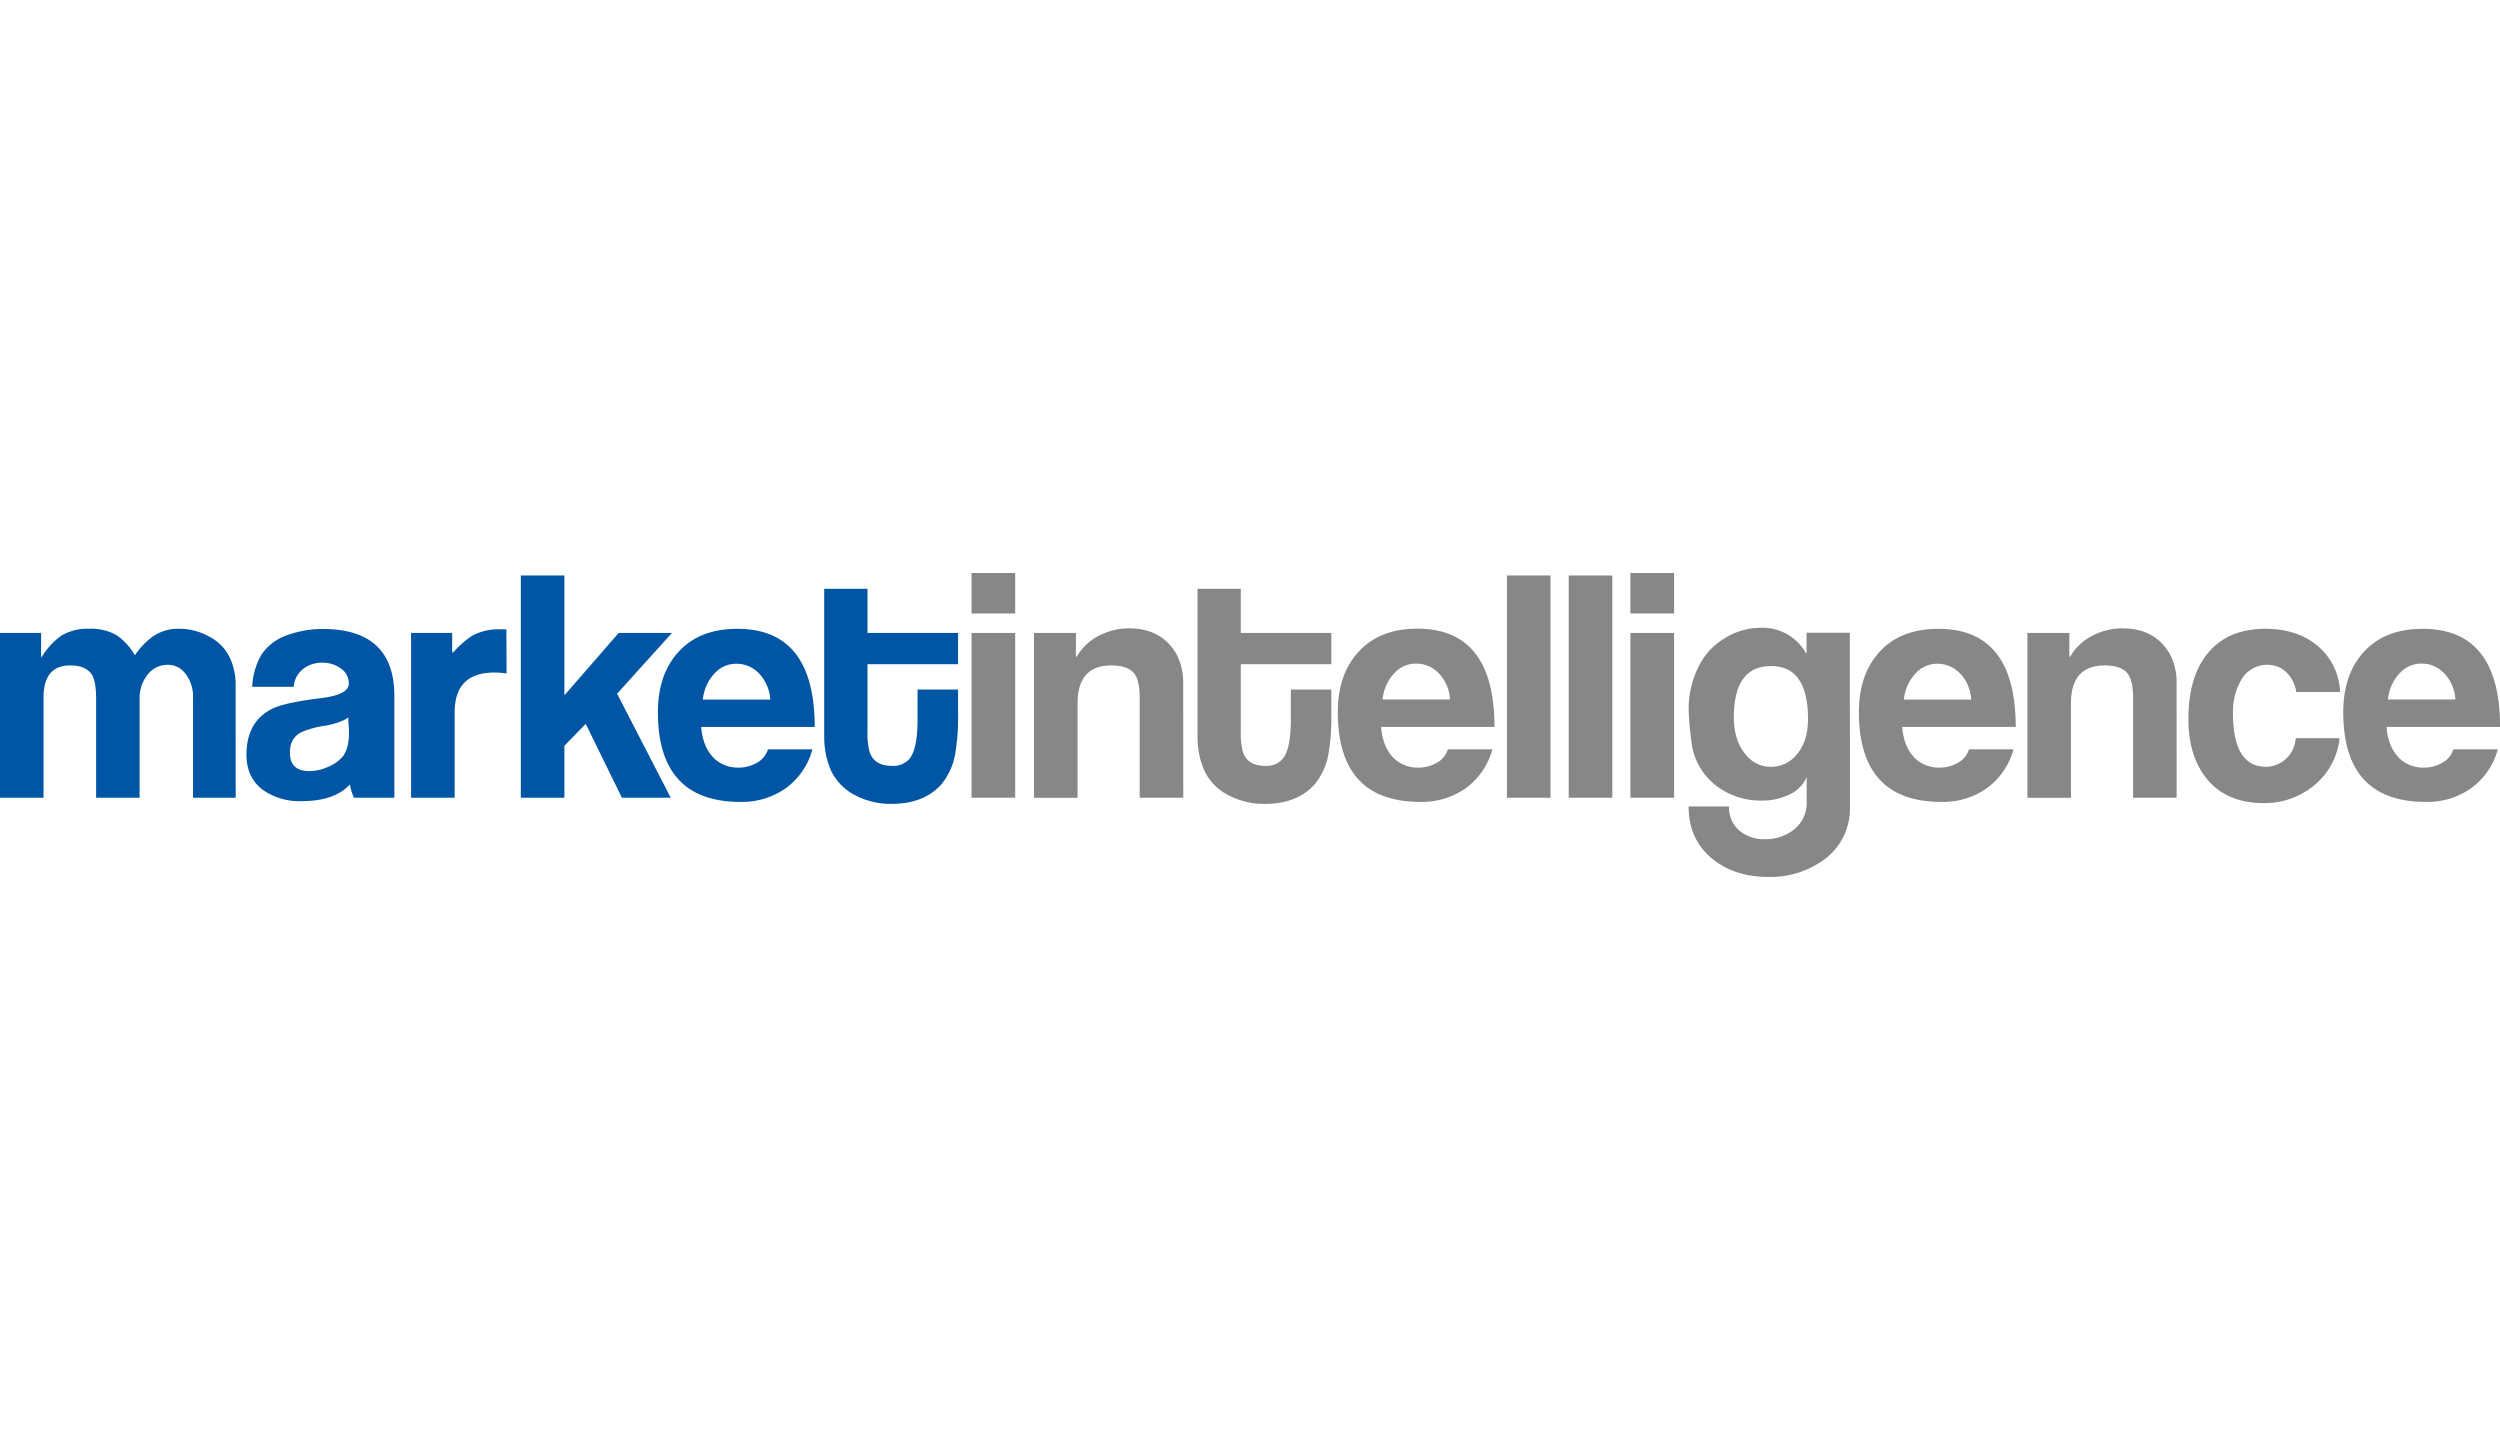
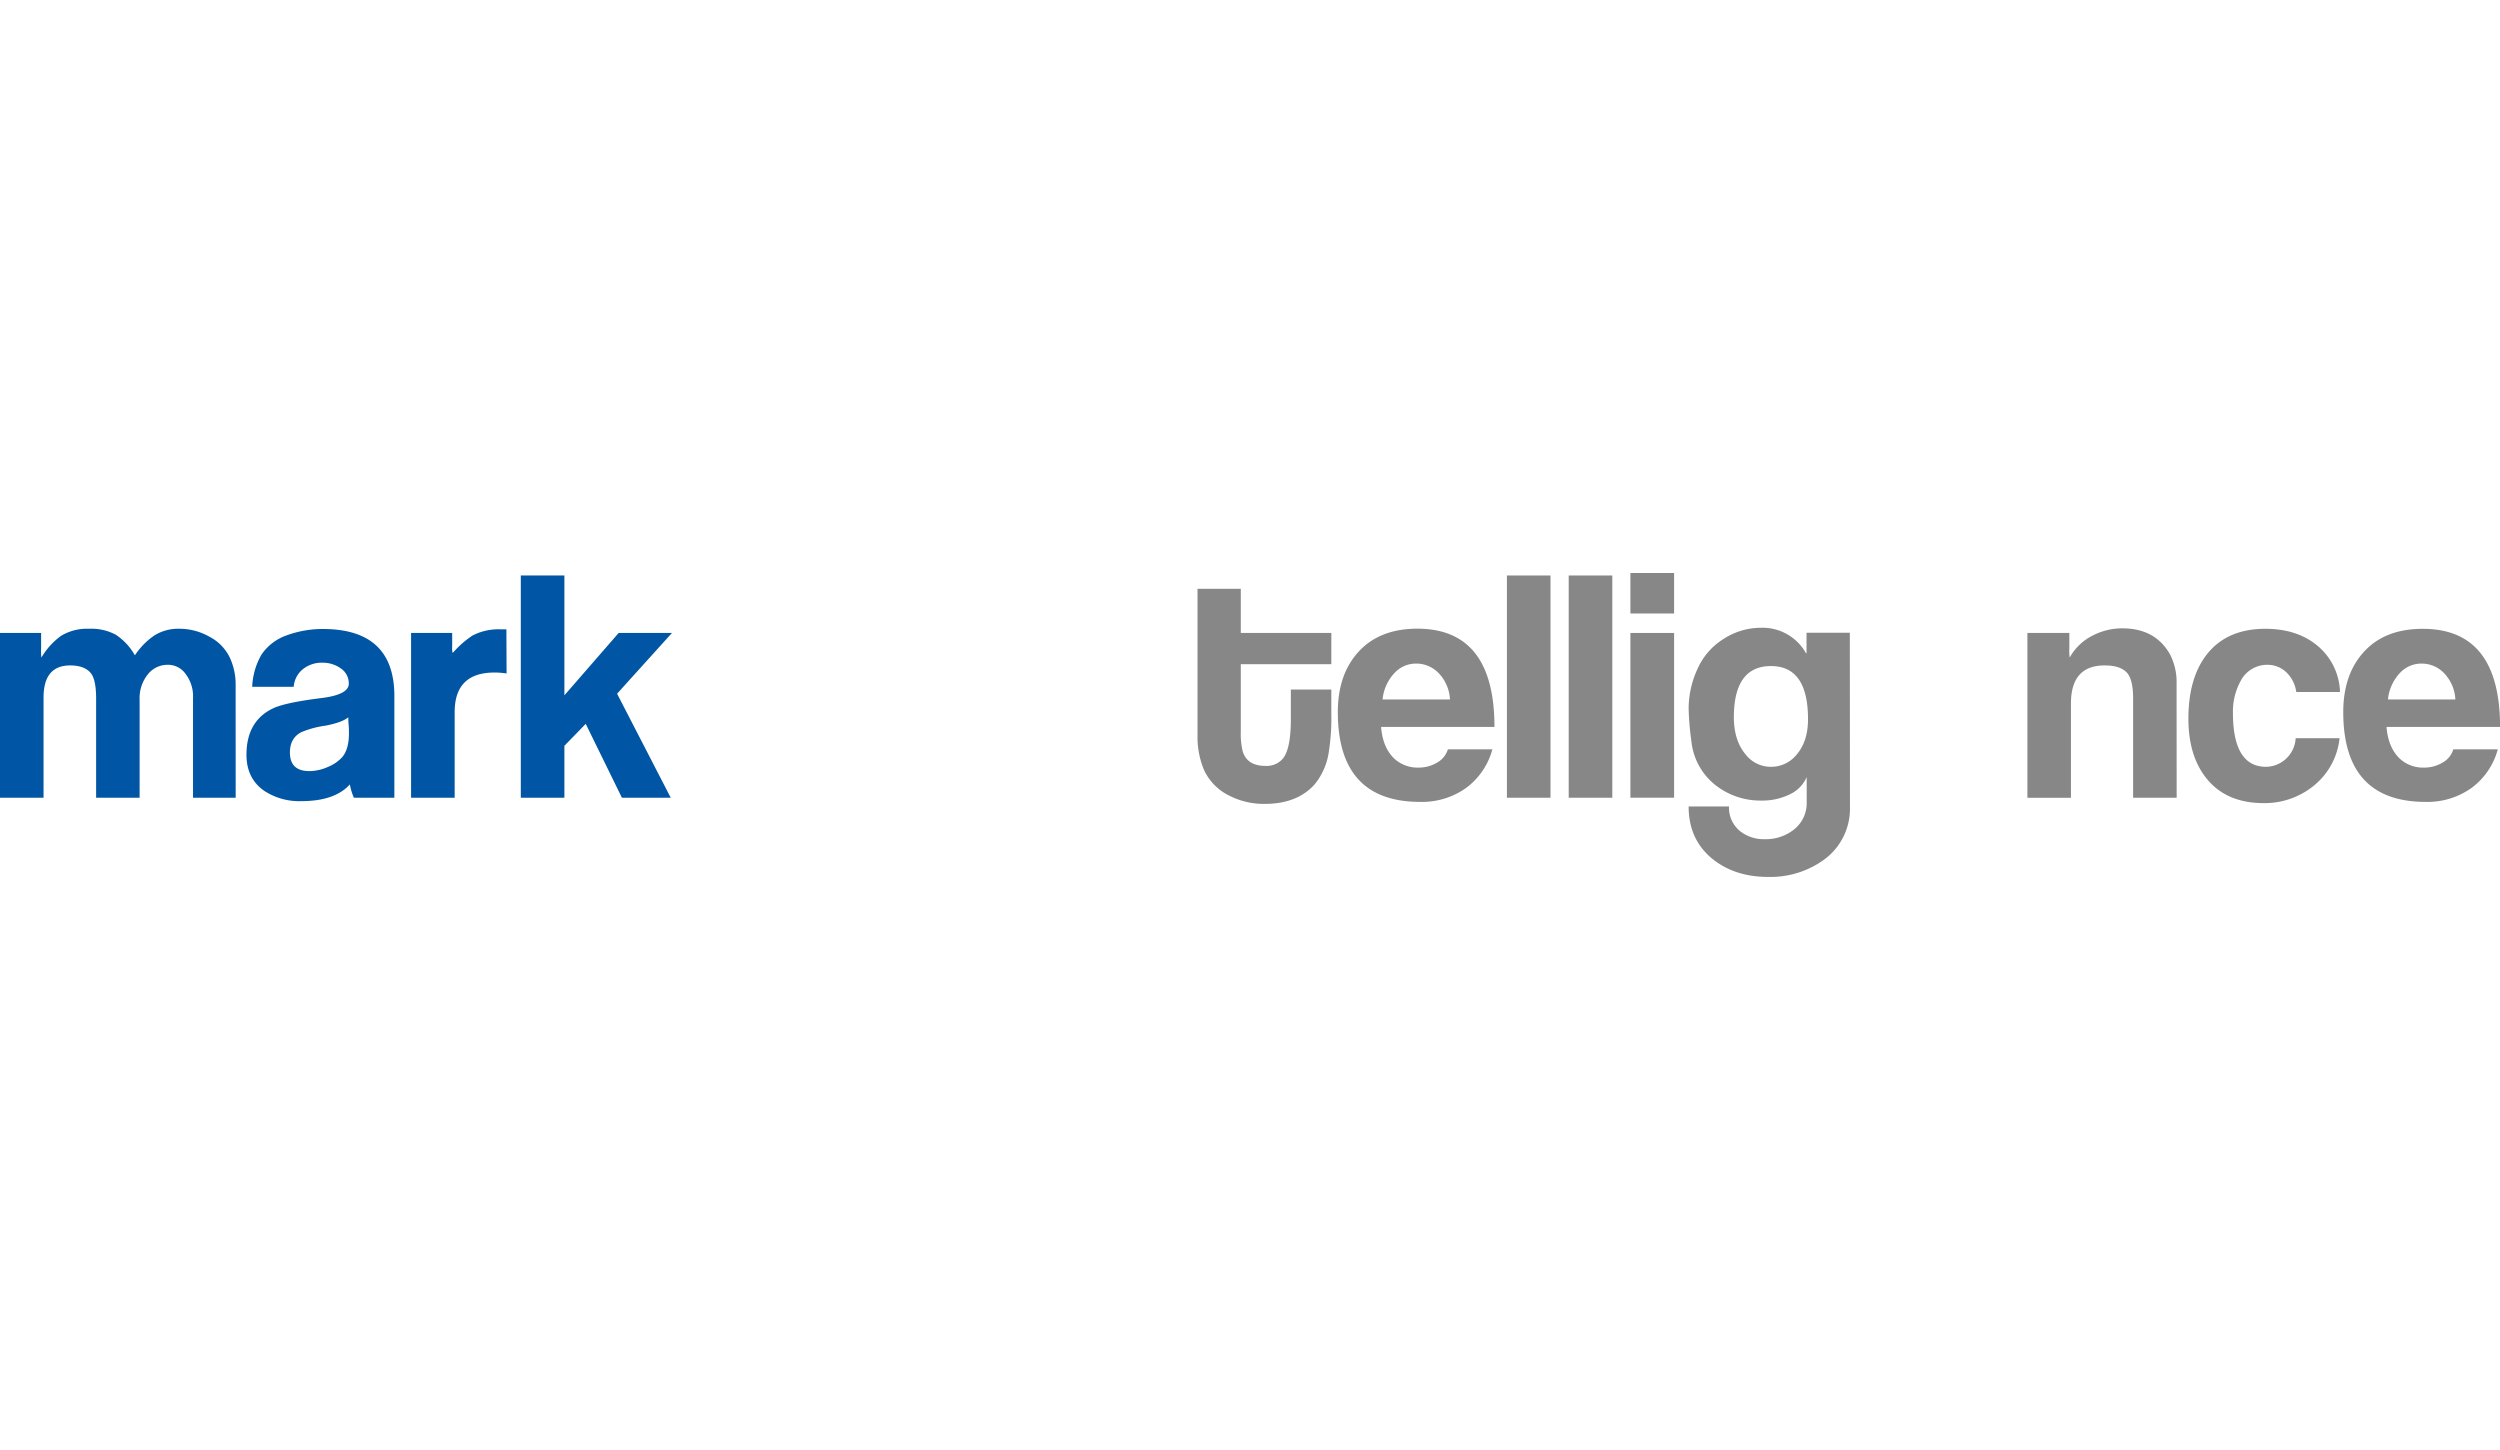
<svg xmlns="http://www.w3.org/2000/svg" id="Ebene_1" data-name="Ebene 1" viewBox="0 0 715.19 87.01" width="150px">
  <defs>
    <style>.cls-1{fill:#0056a4;}.cls-2{fill:#878787;}</style>
  </defs>
  <title>Logo MI</title>
  <path class="cls-1" d="M126,291.45h-12.2v-28.4a10.64,10.64,0,0,0-2.3-7.24,6.13,6.13,0,0,0-5-2.38A7.15,7.15,0,0,0,101,256a10.83,10.83,0,0,0-2.48,7.41v28.05H86.08V263.16c0-3.19-.39-5.45-1.15-6.81-1.12-1.83-3.22-2.74-6.28-2.74q-7.61,0-7.61,9.19v28.65H58.58V244.32H70.34v4.51a13.88,13.88,0,0,0,.09,2.57.24.24,0,0,1,.08-.18,20.5,20.5,0,0,1,5.57-6.1,14.5,14.5,0,0,1,8-2,14.77,14.77,0,0,1,7.65,1.72,17.13,17.13,0,0,1,5.44,5.88,20.62,20.62,0,0,1,5.53-5.66,12.86,12.86,0,0,1,7.2-1.94,17.42,17.42,0,0,1,8.62,2.29,13.14,13.14,0,0,1,5.79,5.94,18.07,18.07,0,0,1,1.68,7.62Z" transform="translate(-58.58 -227.17)" />
  <path class="cls-1" d="M171.4,291.45H159.82a16.4,16.4,0,0,1-1.15-3.8q-4.33,4.77-13.79,4.78a18.24,18.24,0,0,1-10.79-3q-5-3.54-5-10.26,0-9.63,7.56-13.26,3.47-1.68,14.14-3c5-.65,7.57-2,7.57-4.06a5.14,5.14,0,0,0-2.27-4.38,8.85,8.85,0,0,0-5.3-1.64,8.59,8.59,0,0,0-5.34,1.68,7.15,7.15,0,0,0-2.85,5.22H130.73a19.89,19.89,0,0,1,2.7-9.29,14.47,14.47,0,0,1,7.29-5.48,29.85,29.85,0,0,1,10.61-1.77q20.07.18,20.07,19.19Zm-13.17-23c-1.24,1-3.42,1.8-6.54,2.39a27.24,27.24,0,0,0-6.9,1.86q-3.27,1.68-3.27,5.83c0,3.54,1.85,5.31,5.57,5.31a13.33,13.33,0,0,0,5.3-1.19,11.24,11.24,0,0,0,4.16-2.88q1.86-2.29,1.86-6.81c0-.53,0-1.29-.09-2.3s-.09-1.73-.09-2.21" transform="translate(-58.58 -227.17)" />
  <path class="cls-1" d="M203.5,255.91a22.87,22.87,0,0,0-3.45-.27q-11.4,0-11.4,11.32v24.49H176.18V244.32h11.76V248a8.62,8.62,0,0,0,.09,2,1.05,1.05,0,0,1,.26-.17,26.93,26.93,0,0,1,5.48-4.78,16.14,16.14,0,0,1,8-1.77h1.68Z" transform="translate(-58.58 -227.17)" />
  <polygon class="cls-1" points="191.88 64.28 177.91 64.28 167.56 43.15 161.46 49.43 161.46 64.28 148.99 64.28 148.99 0.71 161.46 0.71 161.46 34.99 176.98 17.15 192.23 17.15 176.53 34.53 191.88 64.28" />
-   <path class="cls-1" d="M291.63,271.21H259.18q.44,5.79,3.71,9a9.79,9.79,0,0,0,6.9,2.63,10.31,10.31,0,0,0,5.39-1.42,6.54,6.54,0,0,0,3.1-3.8H291a20.31,20.31,0,0,1-7.6,11.1,21.74,21.74,0,0,1-13,3.93q-23.61,0-23.61-25.68,0-10.86,6-17.35t16.75-6.48q22.11,0,22.11,28.12m-12.73-7.87a11.67,11.67,0,0,0-3.23-7.52,8.88,8.88,0,0,0-6.41-2.74,8.32,8.32,0,0,0-6.1,2.56,12.85,12.85,0,0,0-3.54,7.7Z" transform="translate(-58.58 -227.17)" />
-   <path class="cls-1" d="M332.66,267.49a61.21,61.21,0,0,1-.71,10.7,18.77,18.77,0,0,1-4.16,9.55q-5,5.47-14.15,5.48a21.79,21.79,0,0,1-10.25-2.39,15.33,15.33,0,0,1-7.16-7.34,24.14,24.14,0,0,1-1.86-9.63V231.68h12.38v12.64h25.91v8.93H306.75v19.37a21,21,0,0,0,.53,5.48q1.23,4.25,6.54,4.25a6.12,6.12,0,0,0,4.78-1.86q2.47-2.65,2.47-11.41v-8.57h11.59Z" transform="translate(-58.58 -227.17)" />
-   <path class="cls-2" d="M349,238.75H336.52V227.17H349Zm0,52.7H336.52V244.32H349Z" transform="translate(-58.58 -227.17)" />
-   <path class="cls-2" d="M397.09,291.45H384.62V263q0-5-1.5-7c-1.24-1.6-3.45-2.39-6.63-2.39q-9.64,0-9.64,10.87v27H354.38V244.32h12v4.43a13.71,13.71,0,0,0,.09,2.56c0-.06,0-.09.08-.09a15.31,15.31,0,0,1,6.31-6.06,18.33,18.33,0,0,1,8.68-2.16q9.35,0,13.58,7.34a17.43,17.43,0,0,1,1.94,8.49Z" transform="translate(-58.58 -227.17)" />
  <path class="cls-2" d="M439.44,267.49a61.41,61.41,0,0,1-.7,10.7,18.86,18.86,0,0,1-4.16,9.55q-5,5.47-14.15,5.48a21.79,21.79,0,0,1-10.25-2.39,15.39,15.39,0,0,1-7.17-7.34,24.32,24.32,0,0,1-1.85-9.63V231.68h12.38v12.64h25.9v8.93h-25.9v19.37a21,21,0,0,0,.53,5.48q1.23,4.25,6.54,4.25a6.1,6.1,0,0,0,4.77-1.86q2.47-2.65,2.48-11.41v-8.57h11.58Z" transform="translate(-58.58 -227.17)" />
  <path class="cls-2" d="M486.13,271.21H453.68q.44,5.79,3.71,9a9.79,9.79,0,0,0,6.9,2.63,10.31,10.31,0,0,0,5.39-1.42,6.54,6.54,0,0,0,3.1-3.8h12.73a20.25,20.25,0,0,1-7.6,11.1,21.74,21.74,0,0,1-13,3.93q-23.61,0-23.61-25.68,0-10.86,6-17.35T464,243.09q22.11,0,22.11,28.12m-12.73-7.87a11.67,11.67,0,0,0-3.23-7.52,8.88,8.88,0,0,0-6.41-2.74,8.32,8.32,0,0,0-6.1,2.56,12.85,12.85,0,0,0-3.54,7.7Z" transform="translate(-58.58 -227.17)" />
  <rect class="cls-2" x="431.09" y="0.71" width="12.47" height="63.58" />
  <rect class="cls-2" x="448.77" y="0.71" width="12.47" height="63.58" />
  <path class="cls-2" d="M537.5,238.75H525V227.17H537.5Zm0,52.7H525V244.32H537.5Z" transform="translate(-58.58 -227.17)" />
  <path class="cls-2" d="M587.81,294.11a18.07,18.07,0,0,1-7.32,15,26.12,26.12,0,0,1-16.15,5q-9.27,0-15.62-4.95-7.07-5.58-7.06-15.21h11.55a8.61,8.61,0,0,0,3.17,7.07,11,11,0,0,0,7.15,2.3,12.88,12.88,0,0,0,8.11-2.65,9.57,9.57,0,0,0,3.79-7.87v-7.25a9.66,9.66,0,0,1-4.86,4.95,17.75,17.75,0,0,1-8.05,1.77,20.81,20.81,0,0,1-12.73-4.07,18.32,18.32,0,0,1-7.34-12.91,79.53,79.53,0,0,1-.79-9.2,27.29,27.29,0,0,1,2.66-11.76,19.33,19.33,0,0,1,7.49-8.4,19.56,19.56,0,0,1,10.41-3.09,14.23,14.23,0,0,1,13,7.25.26.26,0,0,1,.17.09v-5.93h12.38Zm-12-25.12q0-15.19-10.57-15.2t-10.65,14.5q0,6.81,3.37,10.78a9.08,9.08,0,0,0,7.28,3.54,9.34,9.34,0,0,0,7.28-3.45q3.29-3.8,3.29-10.17" transform="translate(-58.58 -227.17)" />
-   <path class="cls-2" d="M635.21,271.21H602.76q.43,5.79,3.71,9a9.77,9.77,0,0,0,6.9,2.63,10.31,10.31,0,0,0,5.39-1.42,6.54,6.54,0,0,0,3.1-3.8h12.73a20.27,20.27,0,0,1-7.61,11.1,21.69,21.69,0,0,1-13,3.93q-23.61,0-23.61-25.68,0-10.86,6-17.35t16.75-6.48q22.11,0,22.11,28.12m-12.74-7.87a11.66,11.66,0,0,0-3.22-7.52,8.88,8.88,0,0,0-6.41-2.74,8.31,8.31,0,0,0-6.1,2.56,12.85,12.85,0,0,0-3.54,7.7Z" transform="translate(-58.58 -227.17)" />
  <path class="cls-2" d="M681.27,291.45H668.81V263c0-3.3-.51-5.63-1.51-7-1.23-1.6-3.44-2.39-6.63-2.39q-9.63,0-9.64,10.87v27H638.57V244.32h12v4.43a13.71,13.71,0,0,0,.09,2.56.08.08,0,0,1,.09-.09,15.34,15.34,0,0,1,6.3-6.06,18.37,18.37,0,0,1,8.69-2.16q9.35,0,13.57,7.34a17.32,17.32,0,0,1,1.94,8.49Z" transform="translate(-58.58 -227.17)" />
  <path class="cls-2" d="M728,261.21H715.49a9.6,9.6,0,0,0-2.91-5.7,7.73,7.73,0,0,0-5.31-2.08,8.53,8.53,0,0,0-7.69,4.61,18.19,18.19,0,0,0-2.21,9.14q0,15.26,9.28,15.43a8.57,8.57,0,0,0,5.79-2.19,8.71,8.71,0,0,0,2.88-6h12.55a20.1,20.1,0,0,1-7.12,13.39A22.24,22.24,0,0,1,706.21,293q-10.62,0-16.27-6.9-5.31-6.45-5.31-17.24,0-11.51,5.13-18.22,5.75-7.51,16.89-7.51,8.83,0,14.59,4.59A17.91,17.91,0,0,1,728,261.21" transform="translate(-58.58 -227.17)" />
  <path class="cls-2" d="M773.76,271.21H741.31c.3,3.86,1.53,6.84,3.72,9a9.75,9.75,0,0,0,6.89,2.63,10.35,10.35,0,0,0,5.4-1.42,6.49,6.49,0,0,0,3.09-3.8h12.73a20.25,20.25,0,0,1-7.6,11.1,21.74,21.74,0,0,1-13,3.93q-23.61,0-23.61-25.68,0-10.86,6-17.35t16.76-6.48q22.1,0,22.1,28.12M761,263.34a11.67,11.67,0,0,0-3.23-7.52,8.85,8.85,0,0,0-6.41-2.74,8.32,8.32,0,0,0-6.1,2.56,12.85,12.85,0,0,0-3.54,7.7Z" transform="translate(-58.58 -227.17)" />
</svg>